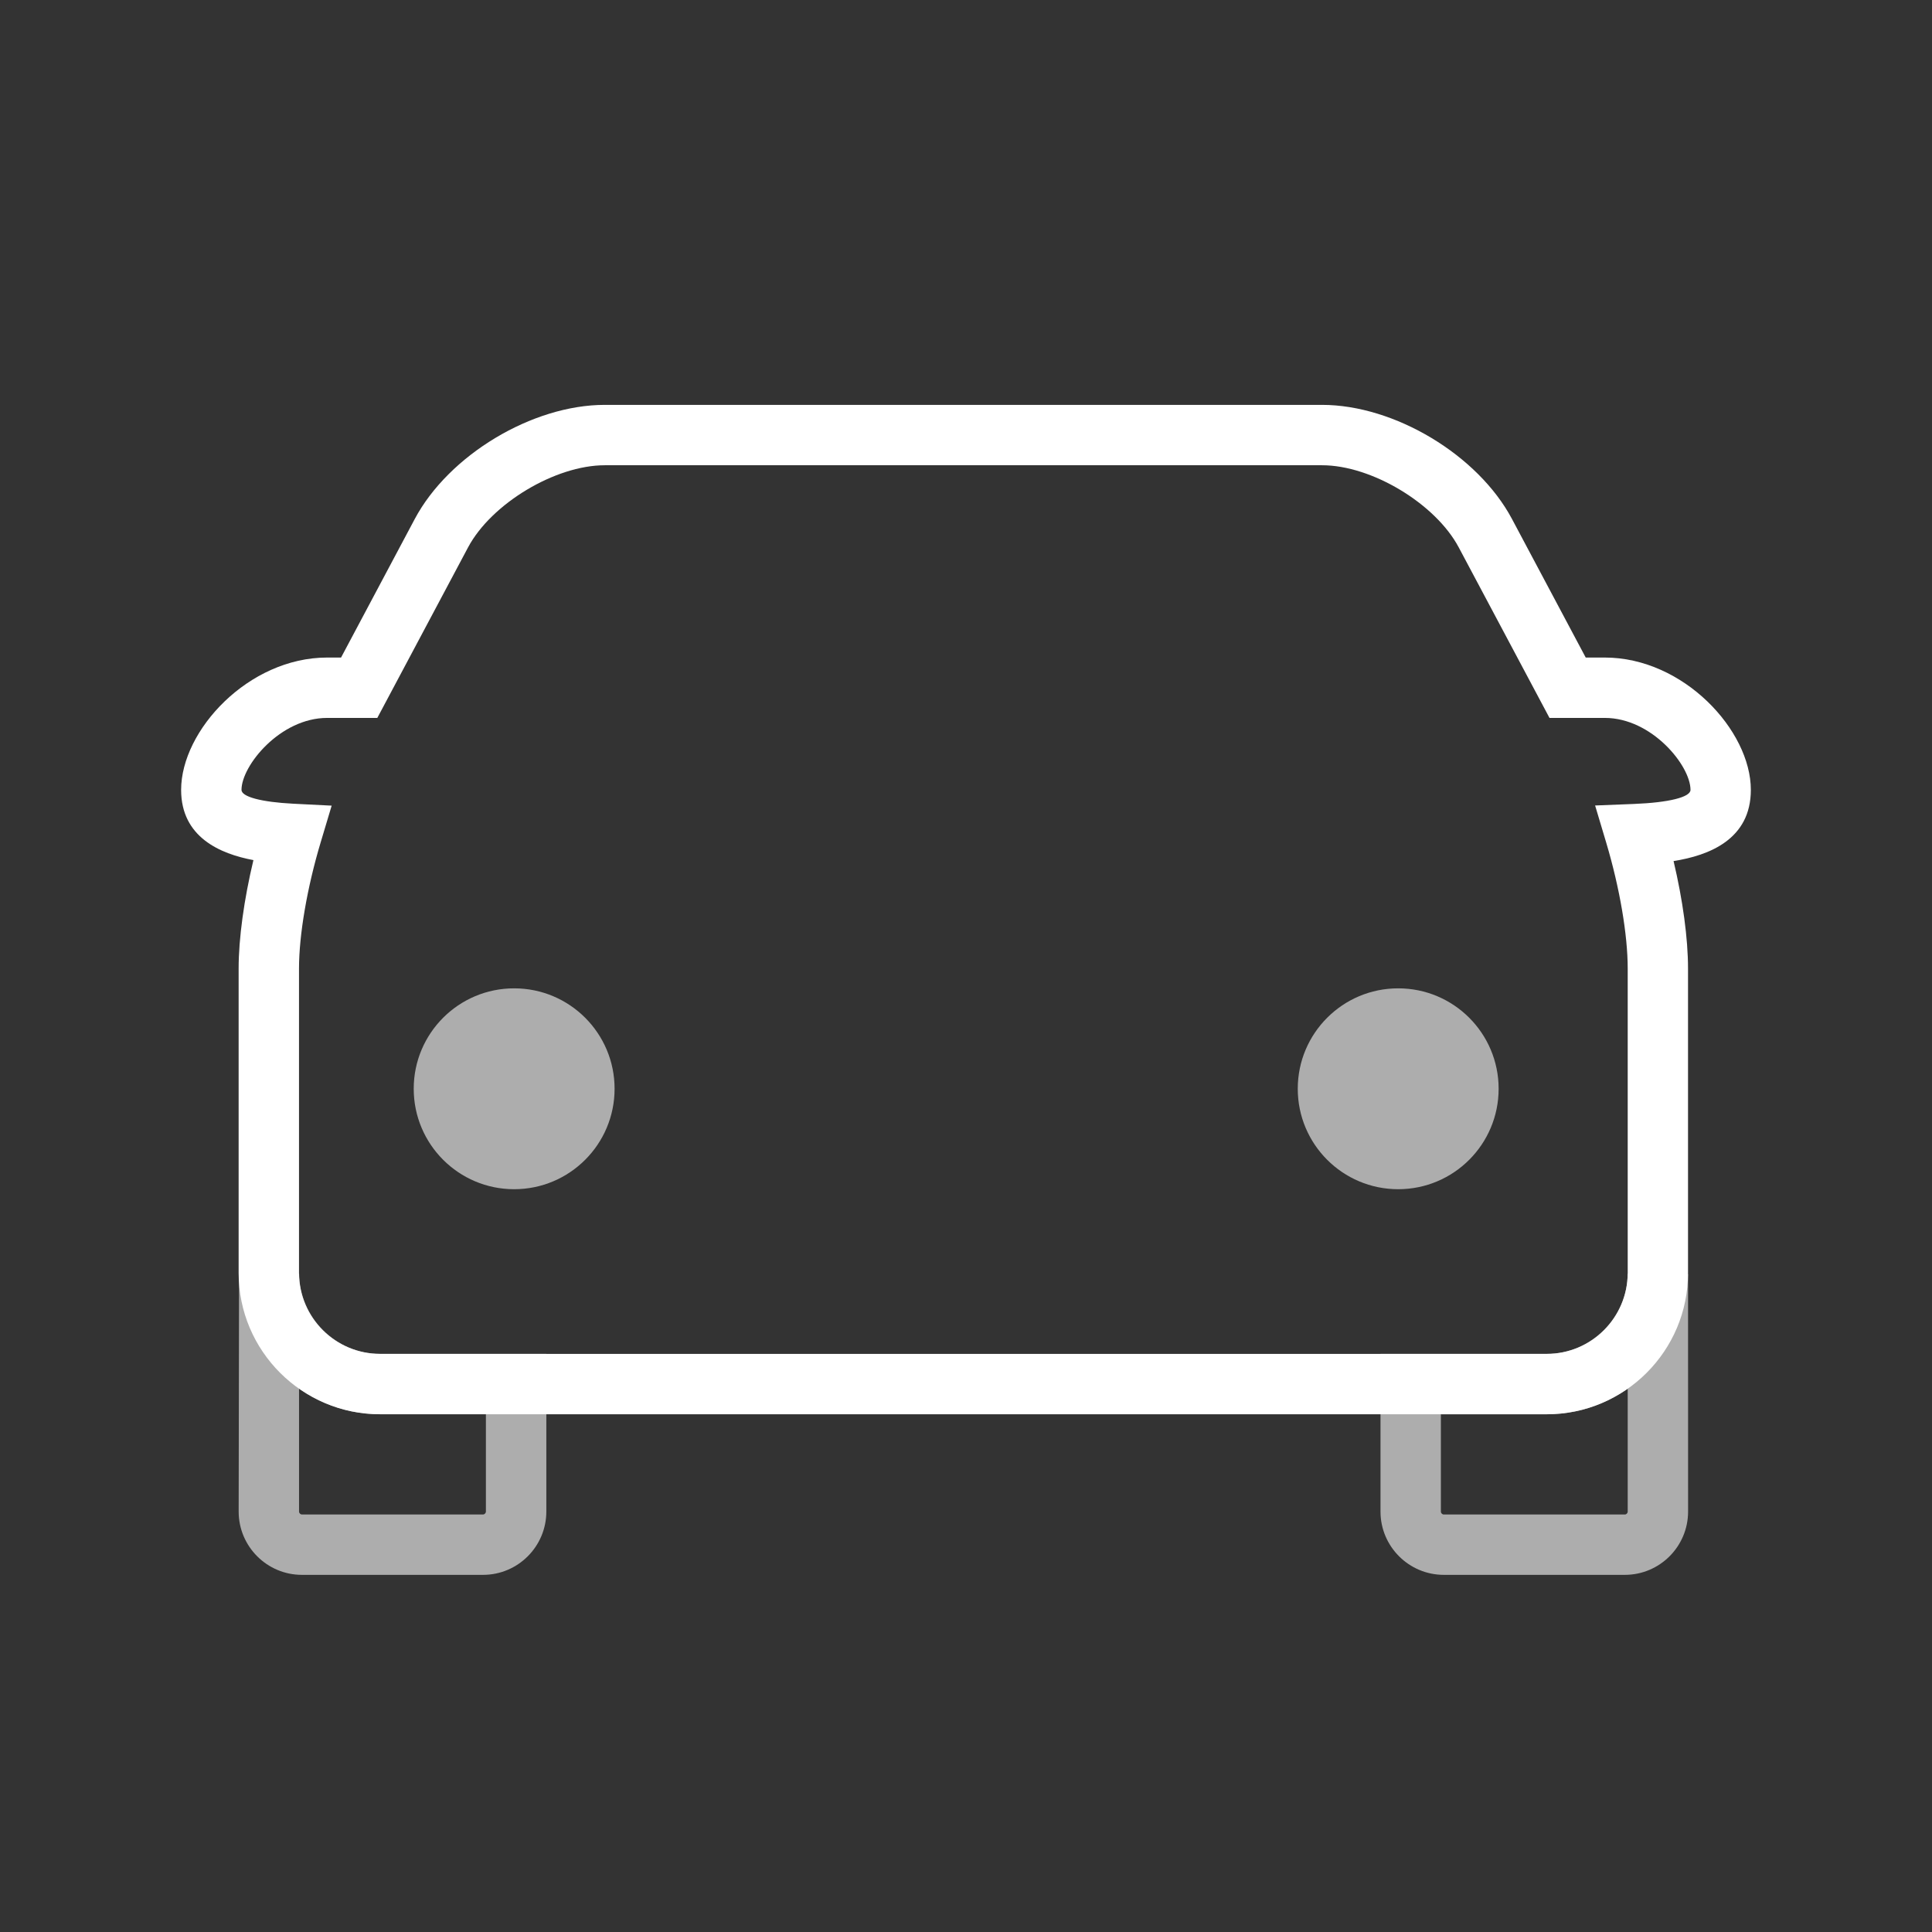
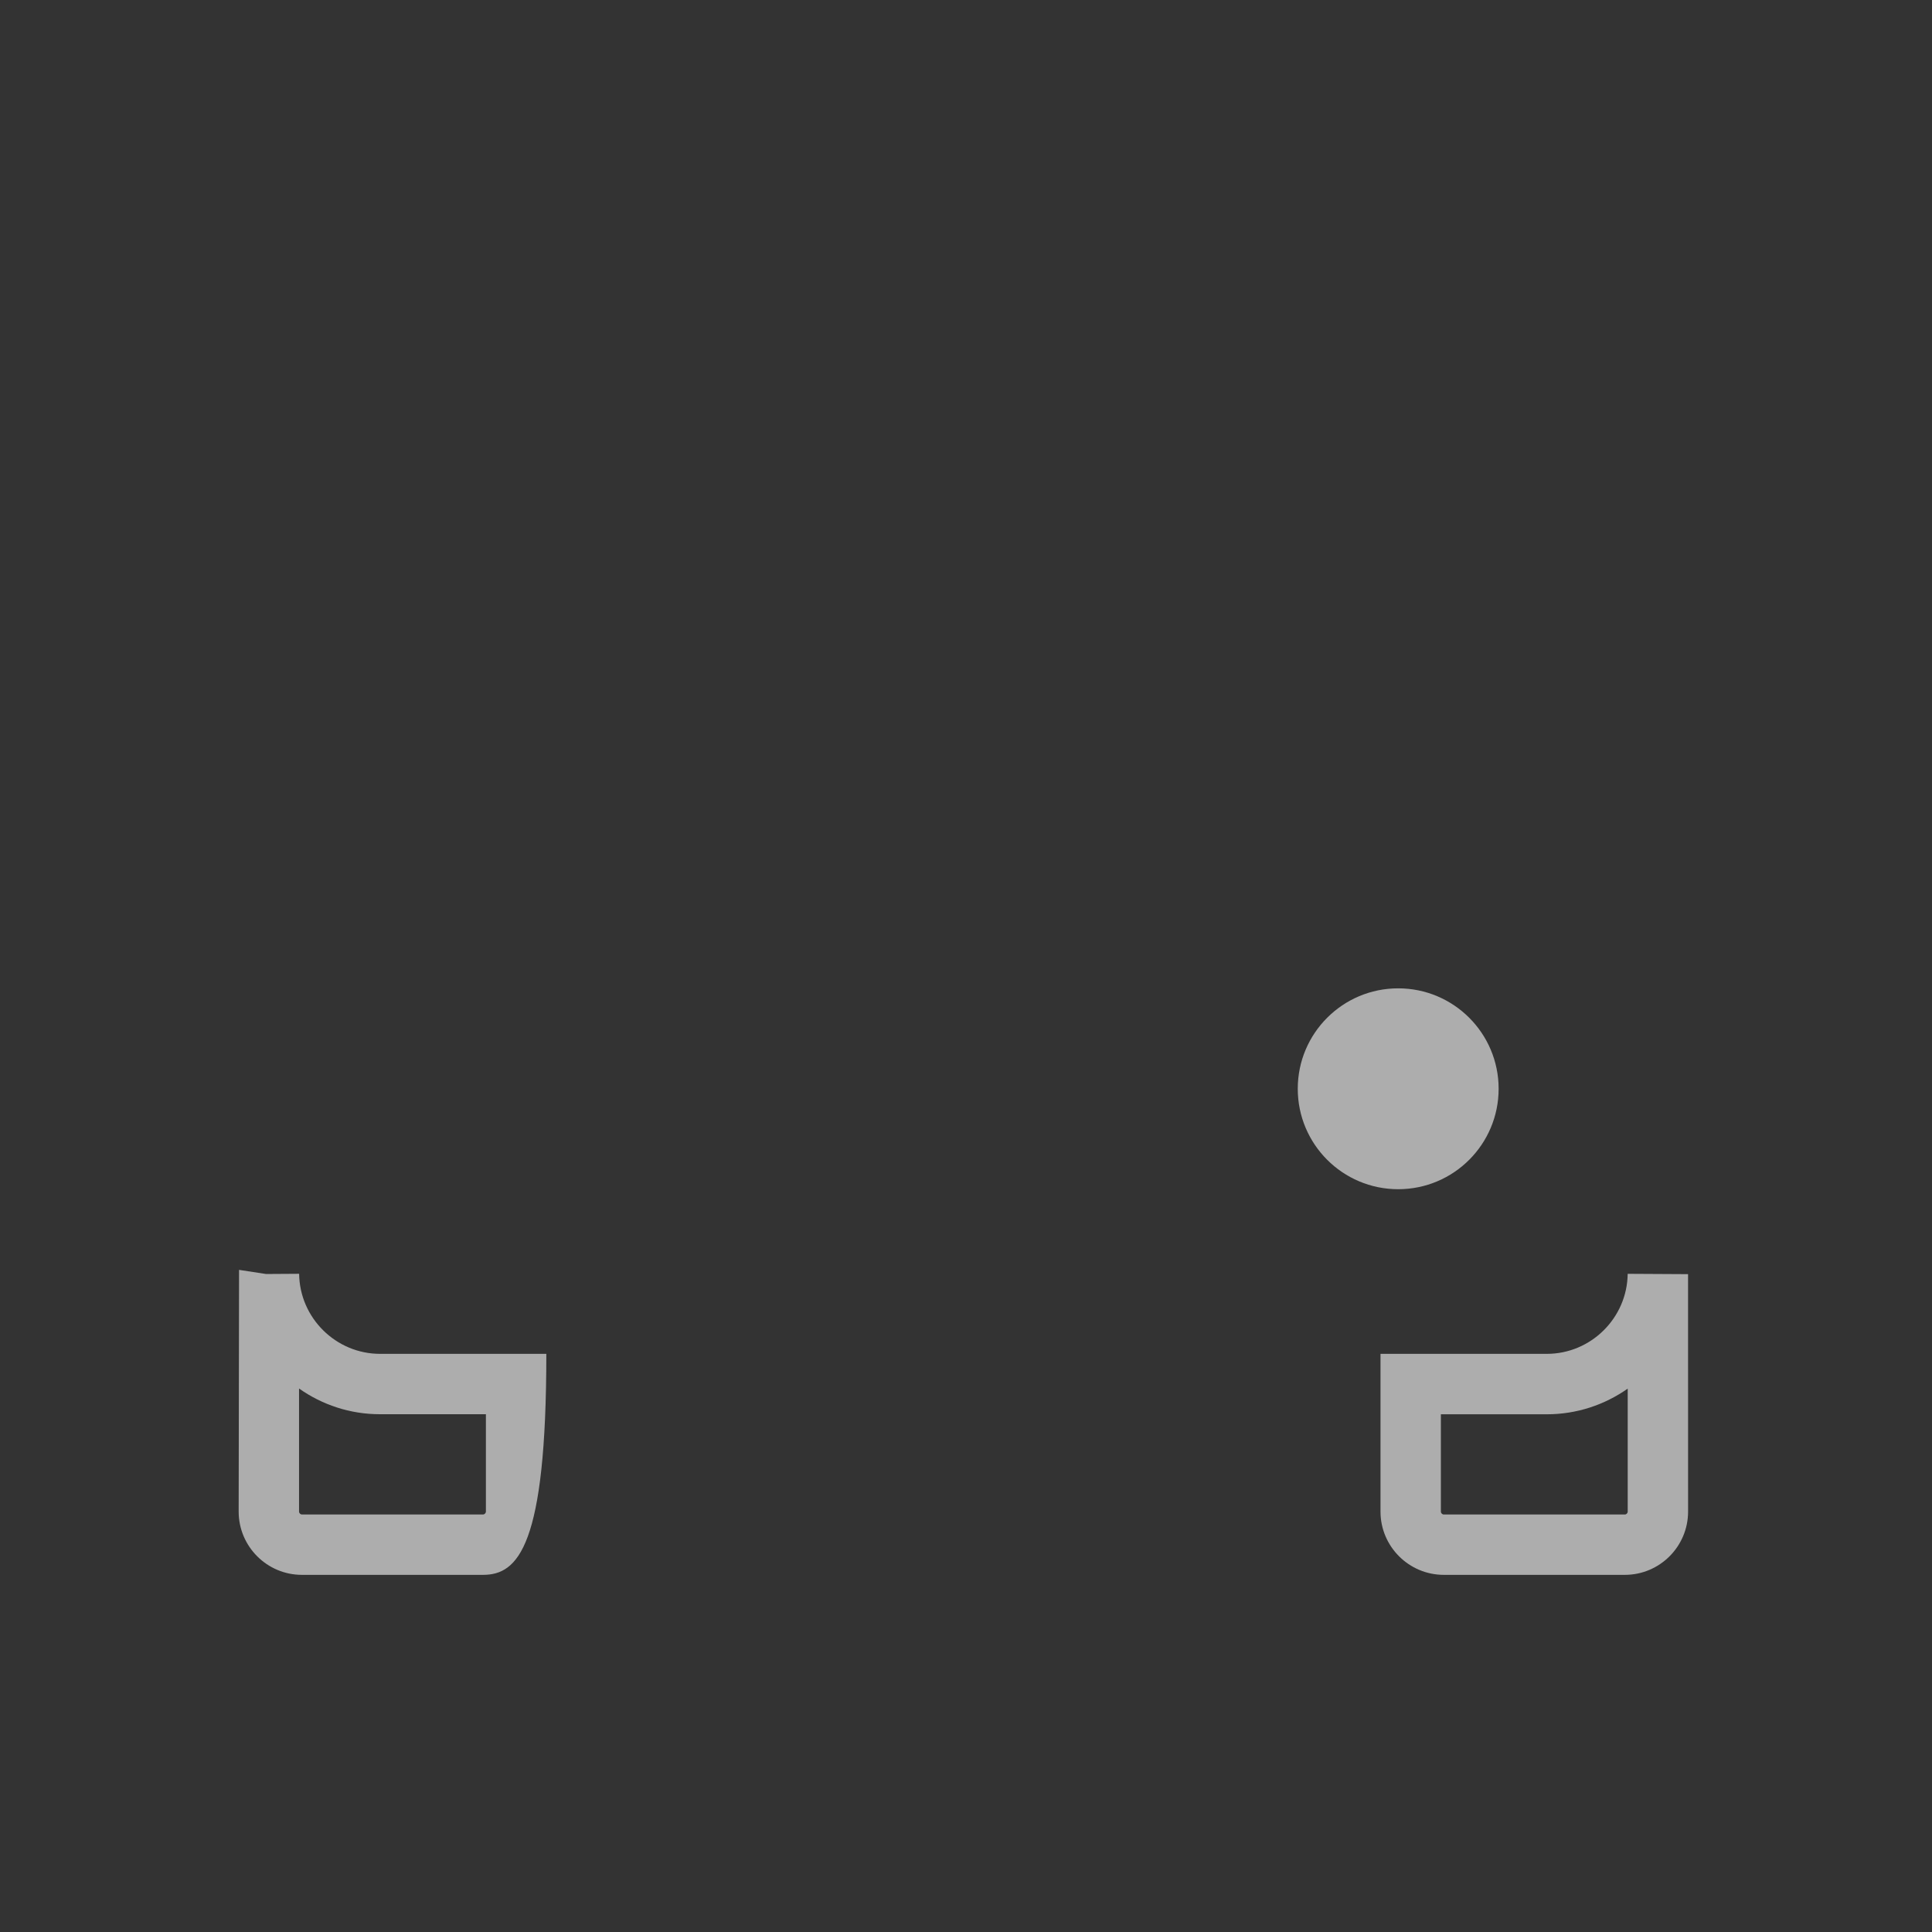
<svg xmlns="http://www.w3.org/2000/svg" version="1.1" id="Layer_1" x="0px" y="0px" width="64px" height="64px" viewBox="0 0 64 64" style="enable-background:new 0 0 64 64;" xml:space="preserve">
  <rect x="0" y="0" width="64" height="64" fill="#333333" stroke="none" />
  <g id="icon-m-car">
    <rect id="icon-m-car_1_" style="opacity:0;fill:#FFFFFF;" width="64" height="64" />
    <g>
      <path style="opacity:0.6;fill:#FFFFFF;" d="M53.825,52.169h-5.997c-1.156,0-2.097-0.94-2.097-2.096v-5.225h5.51    c1.461,0,2.662-1.189,2.678-2.651l2,0.011l0.001,7.865C55.92,51.229,54.98,52.169,53.825,52.169z M47.731,46.849v3.225    c0,0.05,0.046,0.096,0.097,0.096h5.997c0.05,0,0.095-0.046,0.095-0.096v-4.074c-0.761,0.535-1.686,0.85-2.679,0.85H47.731z" />
-       <path style="opacity:0.6;fill:#FFFFFF;" d="M16.001,52.169h-6c-1.155,0-2.095-0.94-2.095-2.096l0.013-8.007l0.893,0.137    l1.097-0.007c0.017,1.463,1.219,2.652,2.681,2.652h5.508v5.225C18.097,51.229,17.157,52.169,16.001,52.169z M9.906,45.996v4.077    c0,0.05,0.045,0.096,0.095,0.096h6c0.05,0,0.095-0.046,0.095-0.096v-3.225h-3.508C11.593,46.849,10.667,46.533,9.906,45.996z" />
-       <path style="fill:#FFFFFF;" d="M51.241,46.849H12.588c-2.582,0-4.683-2.1-4.683-4.681V32.085c0-1.002,0.178-2.288,0.49-3.593    C7.298,28.287,6,27.736,6,26.166c0-1.973,2.232-4.384,4.837-4.384h0.461l2.441-4.589c1.129-2.12,3.894-3.781,6.293-3.781h23.763    c2.401,0,5.165,1.661,6.292,3.781l2.442,4.589h0.633c2.604,0,4.837,2.411,4.837,4.384c0,1.64-1.384,2.172-2.56,2.358    c0.306,1.29,0.479,2.563,0.479,3.561v10.083C55.92,44.749,53.821,46.849,51.241,46.849z M10.837,23.782    C9.284,23.782,8,25.36,8,26.166c0,0.229,0.657,0.404,1.714,0.458l1.273,0.064l-0.366,1.221c-0.449,1.499-0.716,3.06-0.716,4.176    v10.083c0,1.479,1.204,2.681,2.683,2.681h38.653c1.477,0,2.679-1.202,2.679-2.681V32.085c0-1.12-0.266-2.678-0.711-4.168    l-0.369-1.234l1.287-0.051C55.282,26.586,56,26.407,56,26.166c0-0.806-1.284-2.384-2.837-2.384h-1.834l-3.007-5.65    c-0.771-1.449-2.886-2.72-4.526-2.72H20.033c-1.64,0-3.756,1.271-4.528,2.721l-3.006,5.649H10.837z" />
-       <circle style="opacity:0.6;fill:#FFFFFF;" cx="17.032" cy="36.067" r="3.327" />
+       <path style="opacity:0.6;fill:#FFFFFF;" d="M16.001,52.169h-6c-1.155,0-2.095-0.94-2.095-2.096l0.013-8.007l0.893,0.137    l1.097-0.007c0.017,1.463,1.219,2.652,2.681,2.652h5.508C18.097,51.229,17.157,52.169,16.001,52.169z M9.906,45.996v4.077    c0,0.05,0.045,0.096,0.095,0.096h6c0.05,0,0.095-0.046,0.095-0.096v-3.225h-3.508C11.593,46.849,10.667,46.533,9.906,45.996z" />
      <circle style="opacity:0.6;fill:#FFFFFF;" cx="46.317" cy="36.067" r="3.327" />
    </g>
  </g>
</svg>